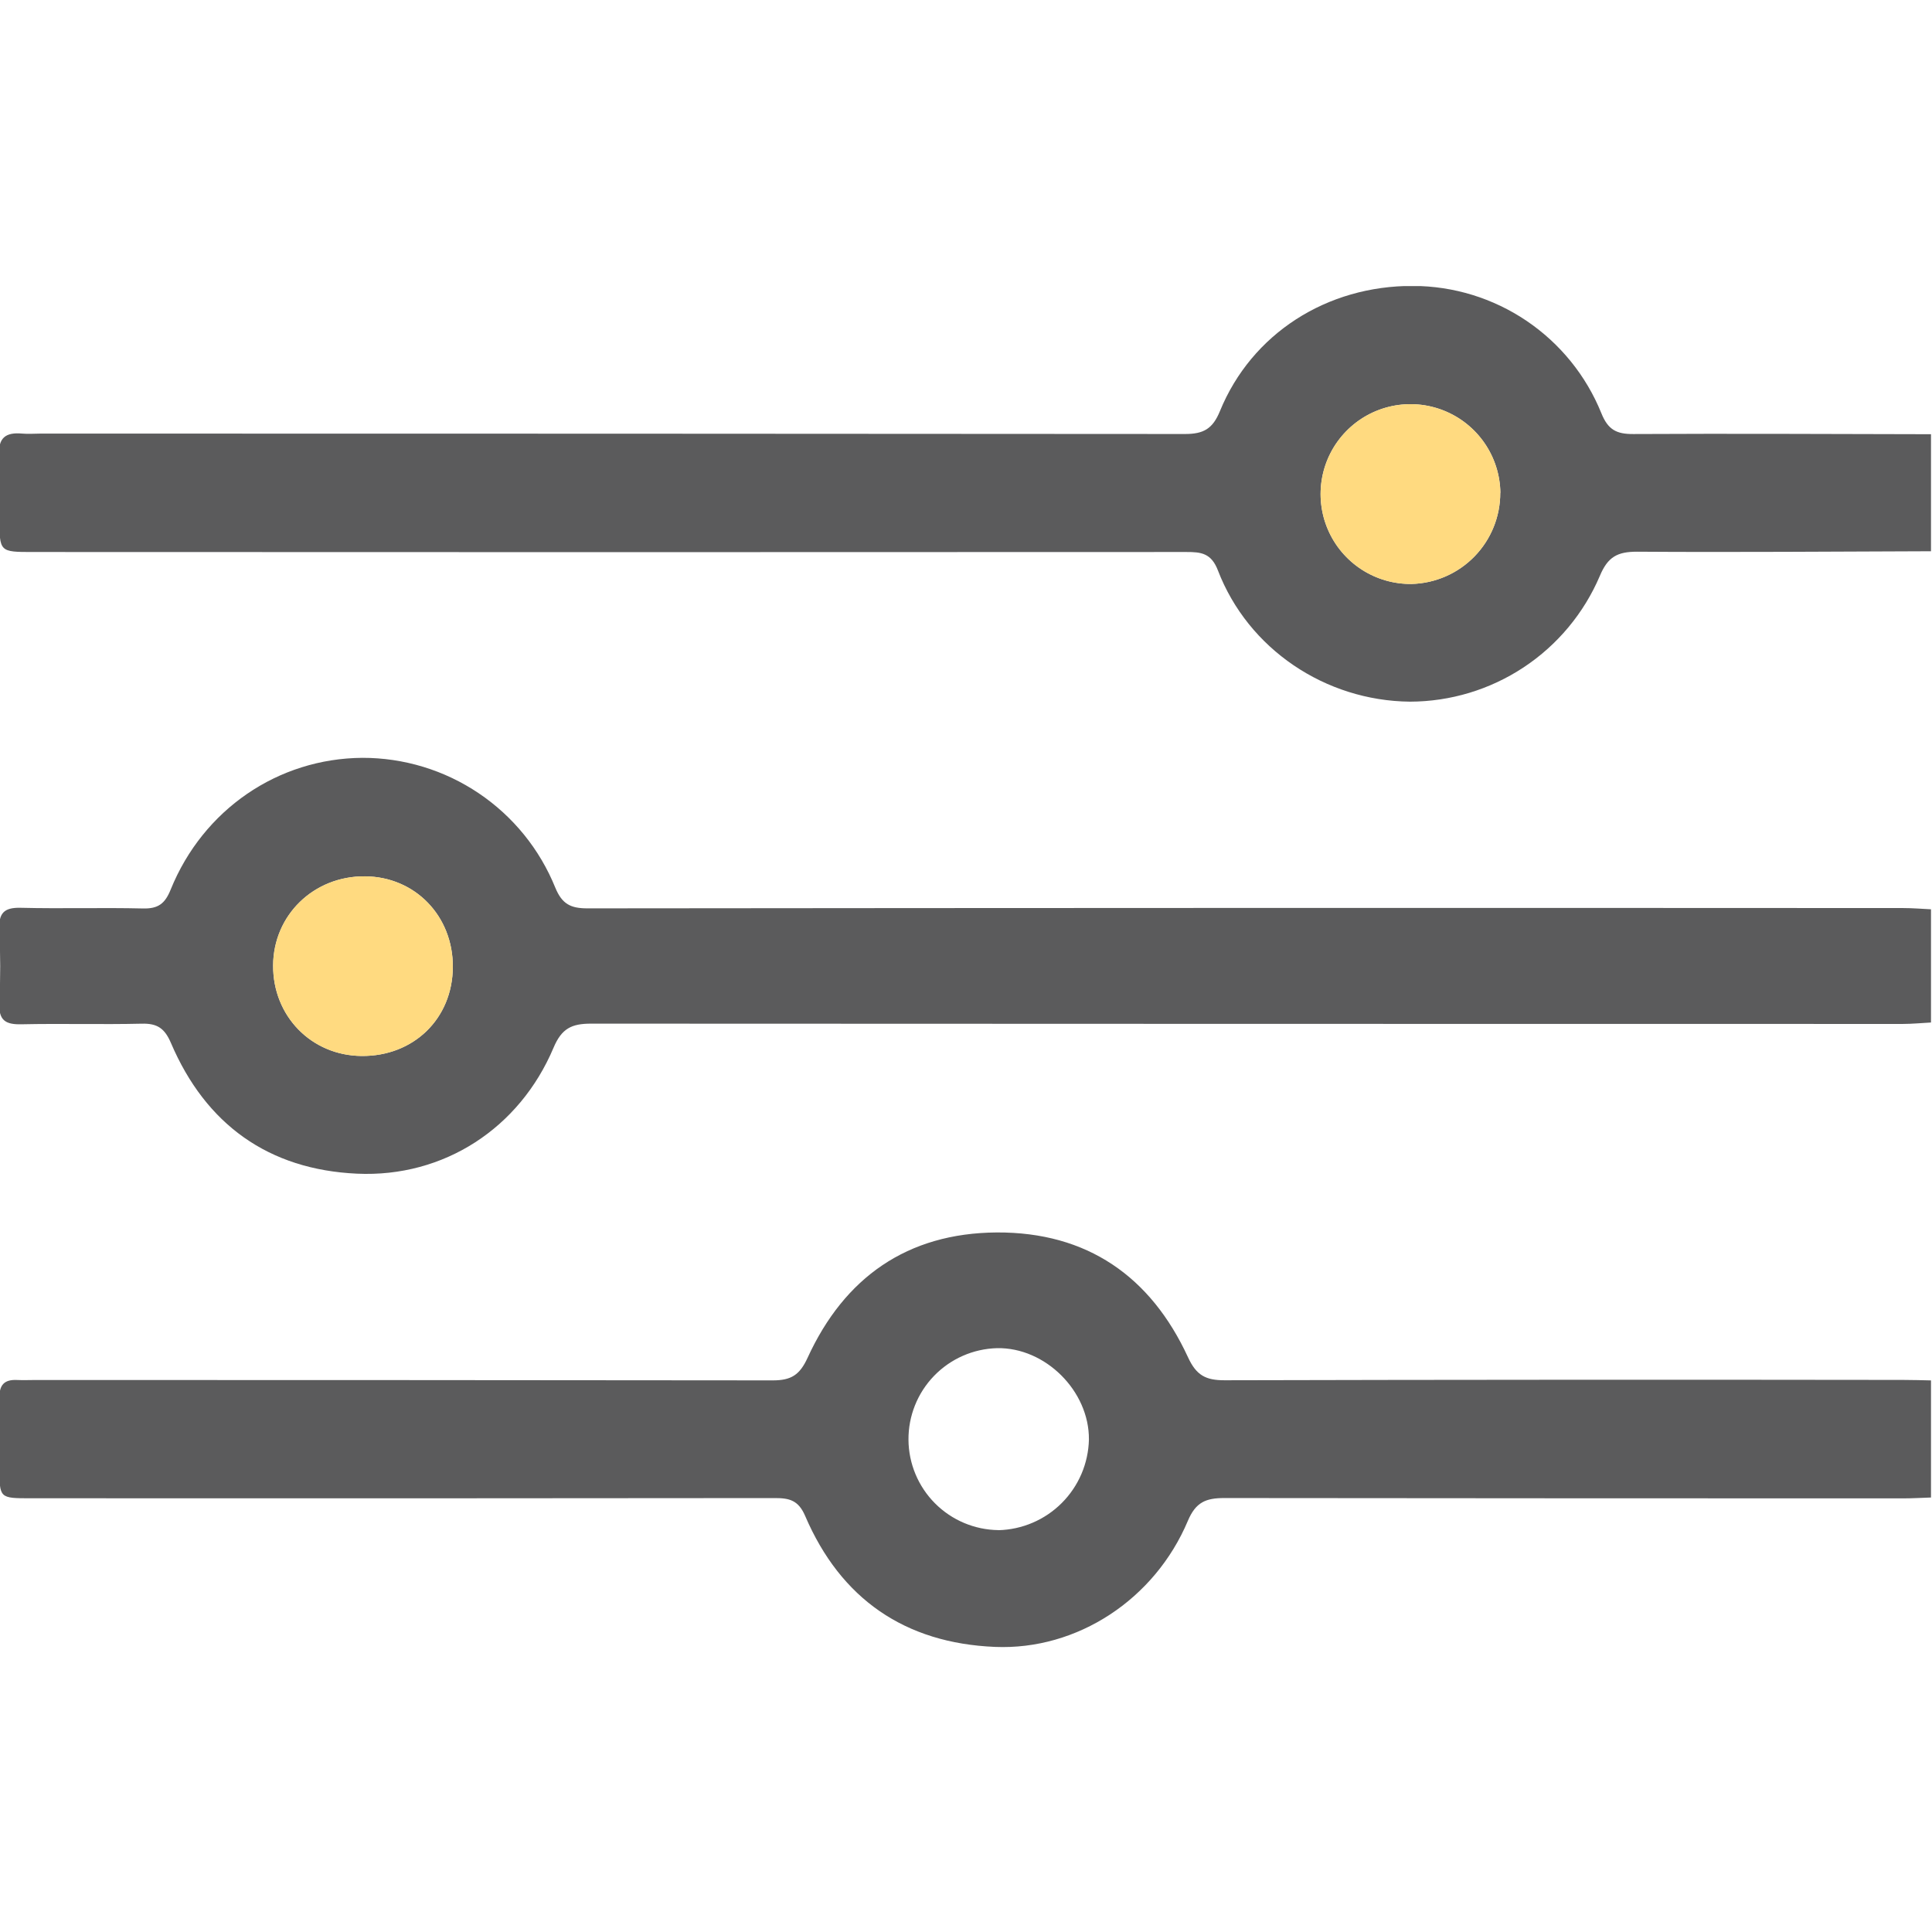
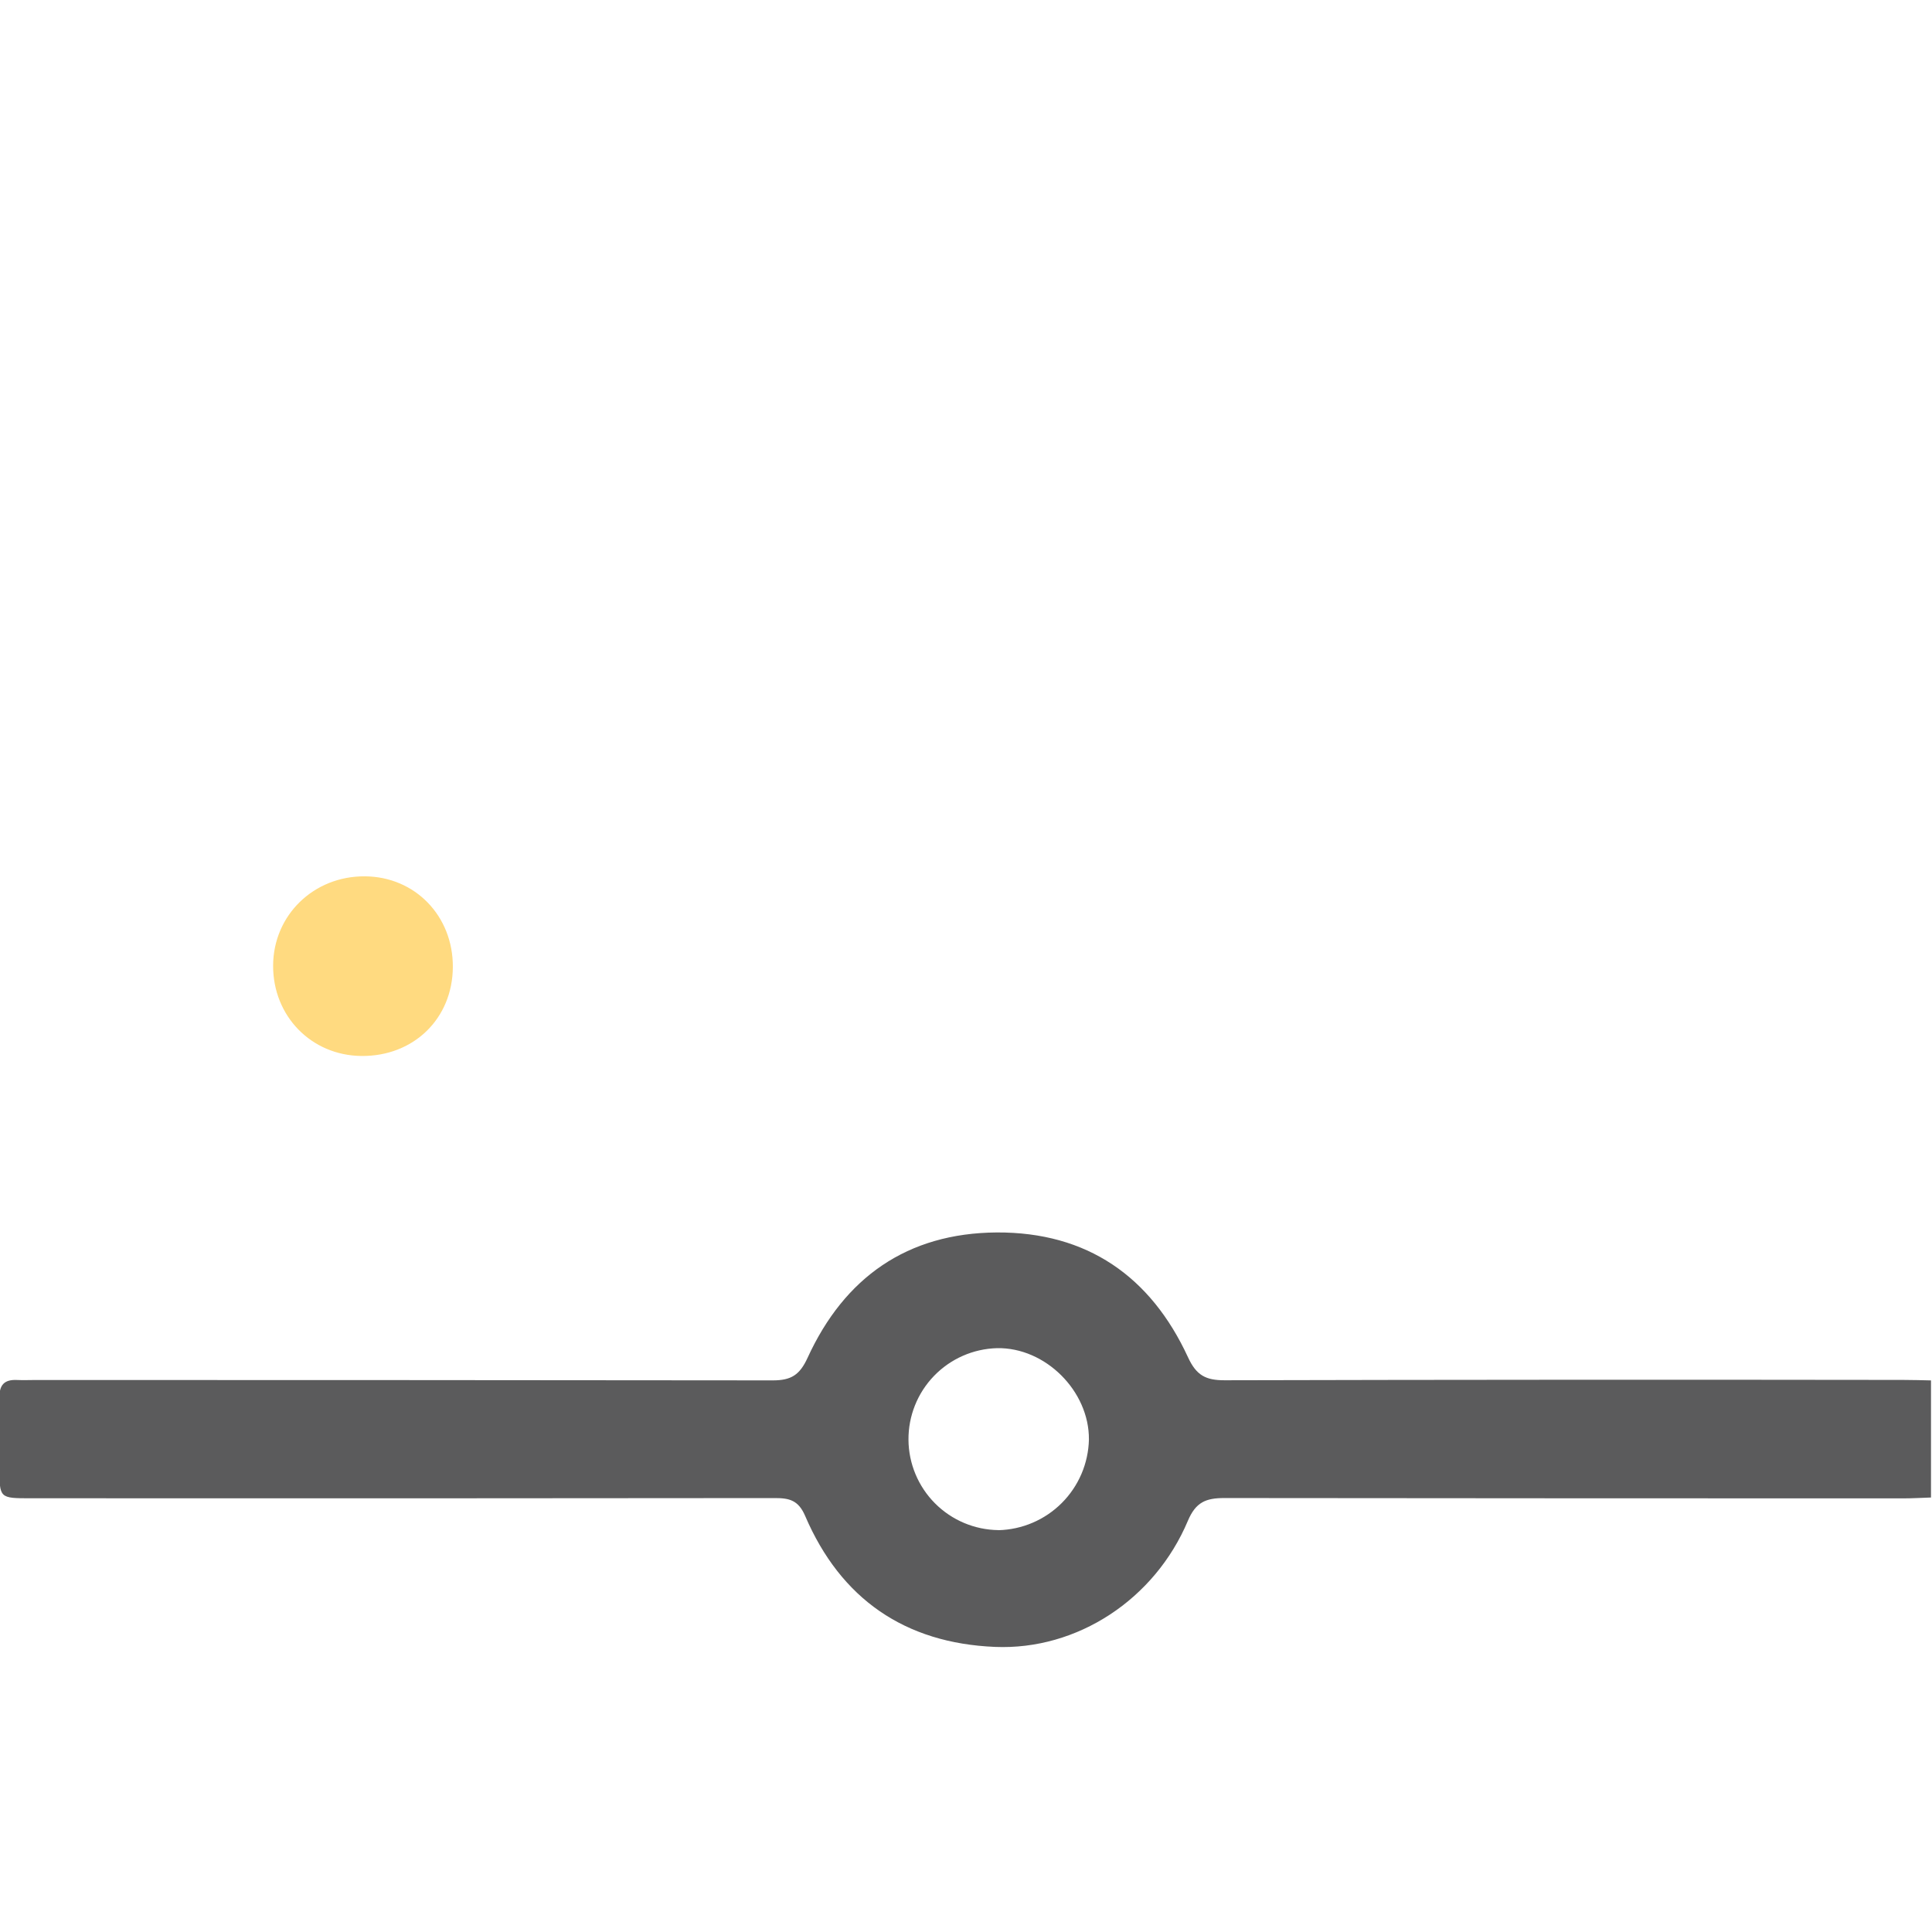
<svg xmlns="http://www.w3.org/2000/svg" width="512" height="512" viewBox="0 0 512 512" fill="none">
  <g clip-path="url(#clip0_1813_4560)">
    <g clip-path="url(#clip1_1813_4560)">
-       <path d="M511.735 146.086C485.768 146.166 459.791 146.386 433.824 146.206C428.629 146.206 426.076 147.567 423.964 152.643C419.754 162.509 412.743 170.923 403.798 176.843C394.853 182.763 384.368 185.928 373.642 185.947C351.228 185.727 330.767 172.013 322.759 151.161C320.997 146.586 318.314 146.276 314.4 146.286C212.508 146.34 110.609 146.34 8.704 146.286C-0.145 146.286 -0.145 146.286 -0.145 137.277C-0.145 131.781 0.135 126.265 -0.225 120.8C-0.546 116.015 1.506 114.503 5.881 114.904C7.533 115.054 9.214 114.904 10.886 114.904C111.951 114.904 213.015 114.94 314.08 115.014C318.975 115.014 321.378 113.612 323.27 109.008C331.678 88.406 351.619 75.683 374.472 75.773C385.199 75.802 395.675 79.025 404.562 85.032C413.45 91.038 420.347 99.556 424.374 109.498C426.126 113.873 428.378 115.054 432.833 115.024C459.13 114.884 485.437 115.024 511.745 115.074L511.735 146.086ZM397.616 130.6C397.551 125.889 396.09 121.304 393.419 117.423C390.747 113.543 386.986 110.541 382.609 108.798C378.232 107.055 373.437 106.649 368.83 107.631C364.222 108.612 360.009 110.938 356.723 114.314C353.436 117.689 351.225 121.963 350.367 126.596C349.51 131.228 350.045 136.011 351.905 140.339C353.765 144.667 356.867 148.347 360.818 150.913C364.768 153.479 369.391 154.816 374.102 154.755C380.395 154.59 386.374 151.972 390.762 147.458C395.15 142.945 397.599 136.895 397.586 130.6H397.616Z" fill="#5B5B5C" />
-       <path d="M397.616 130.6C397.551 125.889 396.09 121.304 393.419 117.423C390.747 113.543 386.986 110.541 382.609 108.798C378.232 107.055 373.437 106.649 368.83 107.631C364.222 108.612 360.009 110.938 356.723 114.314C353.436 117.689 351.225 121.963 350.367 126.596C349.51 131.228 350.045 136.011 351.905 140.339C353.765 144.667 356.867 148.347 360.818 150.913C364.768 153.479 369.391 154.816 374.102 154.755C380.395 154.59 386.374 151.972 390.762 147.458C395.15 142.945 397.599 136.895 397.586 130.6H397.616Z" fill="#FFDA80" />
      <path d="M511.736 396.856C509.243 396.936 506.73 397.086 504.258 397.086C444.322 397.086 384.394 397.056 324.472 396.996C319.577 396.996 316.904 398.077 314.812 403.002C306.023 423.884 285.451 437.358 263.669 436.447C239.804 435.446 222.797 423.733 213.367 401.721C211.585 397.576 209.172 396.996 205.358 397.006C139.61 397.079 73.859 397.096 8.104 397.056C-0.144 397.056 -0.144 397.056 -0.144 388.947C-0.144 382.791 -0.024 376.625 -0.144 370.478C-0.234 367.045 1.127 365.543 4.531 365.713C6.182 365.794 7.854 365.713 9.536 365.713C74.623 365.713 139.714 365.747 204.808 365.814C209.663 365.814 211.935 364.392 214.027 359.807C223.788 338.525 240.445 326.773 264.149 326.613C288.074 326.493 304.952 338.245 314.842 359.707C317.064 364.532 319.597 365.793 324.532 365.783C384.454 365.637 444.379 365.607 504.308 365.693C506.801 365.693 509.313 365.773 511.796 365.824L511.736 396.856ZM264.55 405.515C270.876 405.369 276.903 402.792 281.377 398.317C285.852 393.843 288.43 387.816 288.575 381.49C288.675 368.626 277.013 357.034 264.229 357.275C257.915 357.442 251.918 360.081 247.528 364.624C243.139 369.166 240.707 375.25 240.755 381.566C240.804 387.883 243.329 393.929 247.788 398.403C252.247 402.878 258.283 405.424 264.6 405.495L264.55 405.515Z" fill="#5B5B5C" />
-       <path d="M511.733 270.975C509.251 271.105 506.728 271.356 504.276 271.356C388.396 271.356 272.519 271.329 156.646 271.276C151.5 271.276 148.858 272.527 146.695 277.652C137.686 299.014 117.605 312.078 94.642 311.037C71.197 309.976 54.54 298.023 45.31 276.421C43.649 272.527 41.697 271.185 37.603 271.286C26.951 271.536 16.29 271.215 5.639 271.446C1.395 271.536 -0.367 270.355 -0.177 265.83C0.144 259.353 0.114 252.816 -0.177 246.36C-0.377 242.055 1.005 240.464 5.459 240.574C16.28 240.844 27.112 240.494 37.923 240.754C41.927 240.844 43.729 239.473 45.23 235.749C53.849 214.487 73.72 200.983 96.033 200.833C107.018 200.815 117.757 204.084 126.869 210.219C135.981 216.354 143.05 225.074 147.166 235.258C148.968 239.613 151.25 240.724 155.675 240.724C271.888 240.604 388.099 240.577 504.306 240.644C506.798 240.644 509.311 240.854 511.773 240.974L511.733 270.975ZM120.008 256.26C120.078 242.746 109.997 232.325 96.704 232.235C83.13 232.135 72.429 242.536 72.379 255.89C72.329 269.243 82.469 279.714 95.793 279.844C109.617 279.975 119.938 269.944 120.008 256.26Z" fill="#5B5B5C" />
      <path d="M120.008 256.26C120.078 242.746 109.997 232.325 96.704 232.235C83.13 232.135 72.429 242.536 72.379 255.89C72.329 269.243 82.469 279.714 95.793 279.844C109.617 279.975 119.938 269.944 120.008 256.26Z" fill="#FFDA80" />
    </g>
  </g>
  <defs>
    <clipPath id="clip0_1813_4560">
      <rect width="512" height="512" fill="white" />
    </clipPath>
    <clipPath id="clip1_1813_4560">
      <rect width="512" height="360.713" fill="white" transform="translate(-0.266 75.813)" />
    </clipPath>
  </defs>
</svg>